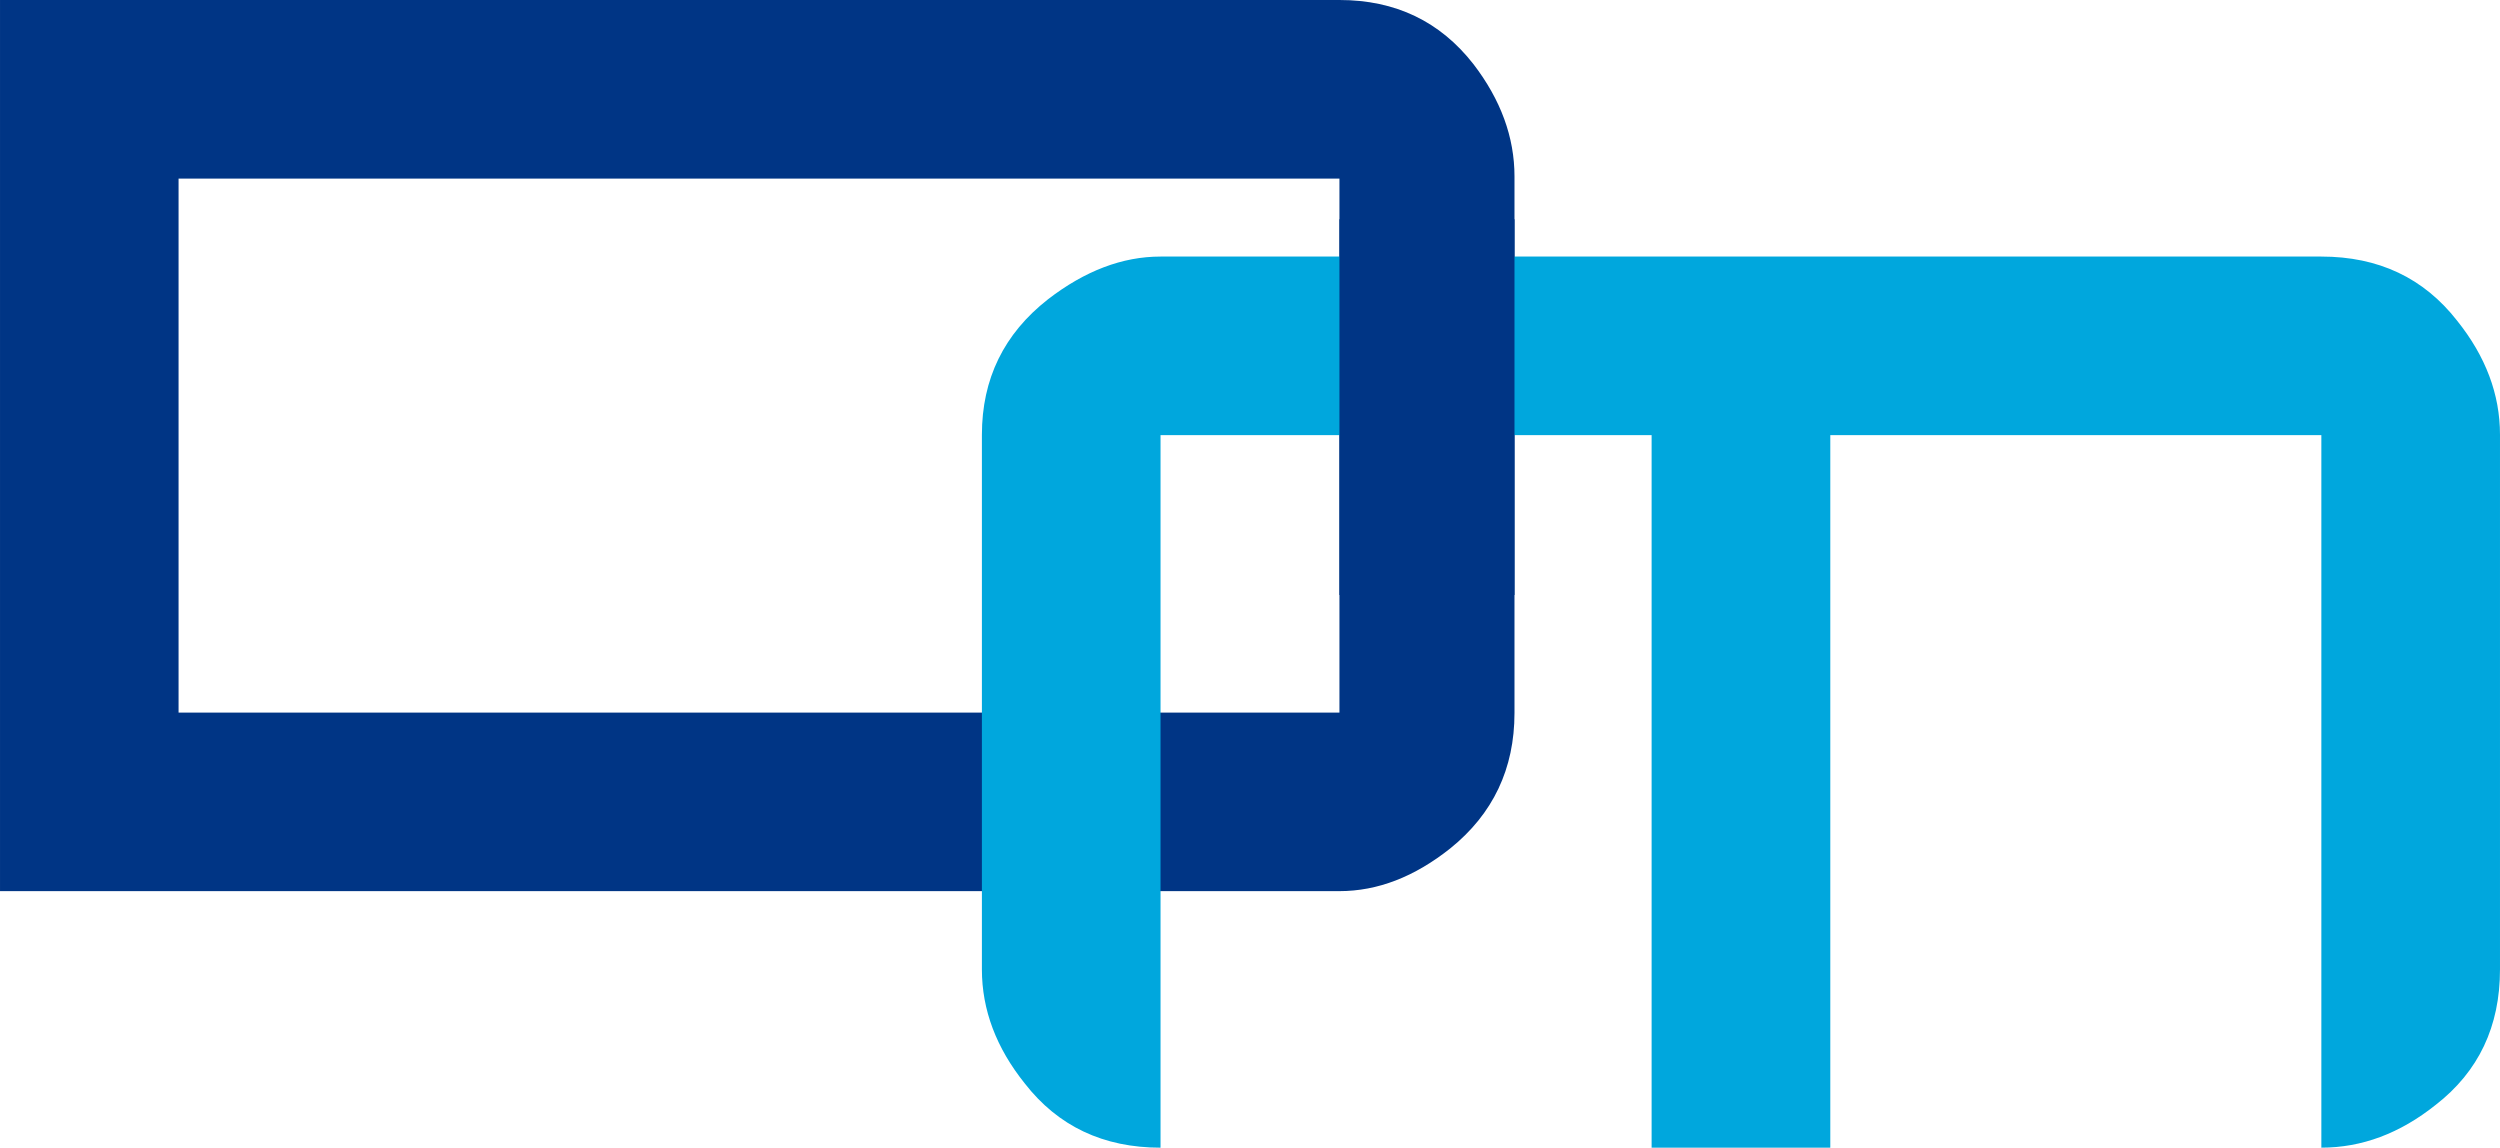
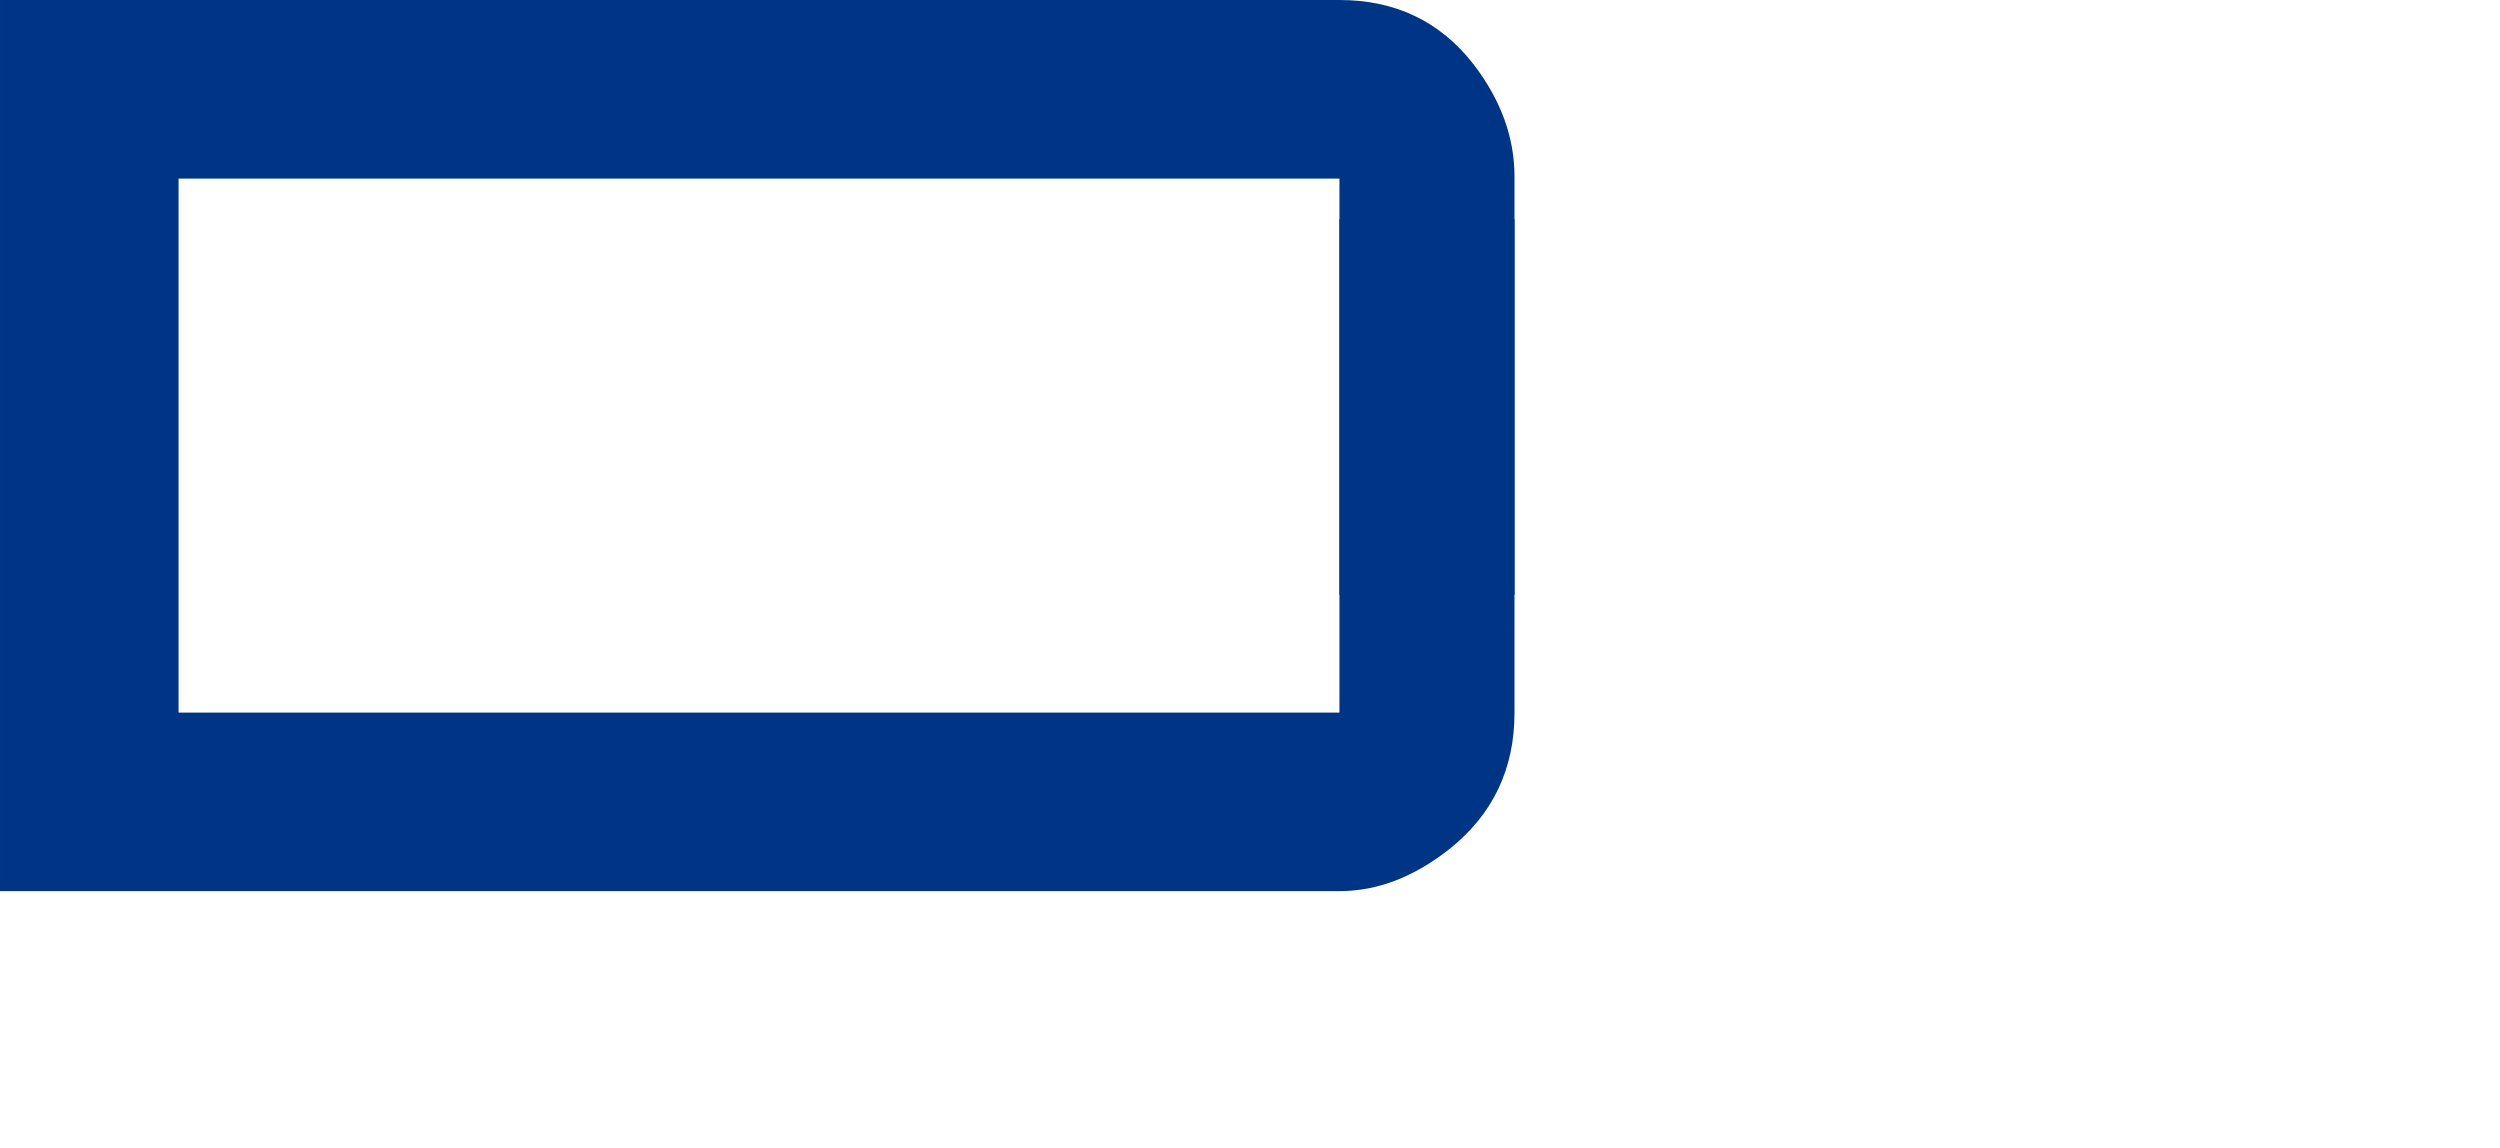
<svg xmlns="http://www.w3.org/2000/svg" xmlns:ns1="http://sodipodi.sourceforge.net/DTD/sodipodi-0.dtd" xmlns:ns2="http://www.inkscape.org/namespaces/inkscape" version="1.1" id="Capa_1" x="0px" y="0px" width="110.096" height="50.542" viewBox="0 0 99.086 45.488" xml:space="preserve" ns1:docname="favicon_admin.svg" ns2:version="0.92.0 r15299">
  <defs id="defs25" />
  <ns1:namedview pagecolor="#ffffff" bordercolor="#666666" borderopacity="1" objecttolerance="10" gridtolerance="10" guidetolerance="10" ns2:pageopacity="0" ns2:pageshadow="2" ns2:window-width="1920" ns2:window-height="1137" id="namedview23" showgrid="false" scale-x="0.9" fit-margin-top="0" fit-margin-left="0" fit-margin-right="0" fit-margin-bottom="0" ns2:zoom="5.4036179" ns2:cx="75.85332" ns2:cy="5.1055119" ns2:window-x="1192" ns2:window-y="520" ns2:window-maximized="1" ns2:current-layer="g18" />
  <g id="g20" transform="translate(-90.833,-26.316)">
    <g id="g18">
      <g id="g10" style="fill:#003585;fill-opacity:1">
        <path d="m 150.859,33.31 v 21.265 c 0,2.211 -0.85,4.001 -2.545,5.367 -1.418,1.128 -2.881,1.694 -4.393,1.694 H 90.833 v -35.32 h 53.088 c 2.221,0 3.99,0.849 5.311,2.542 1.084,1.413 1.627,2.899 1.627,4.452 z m -6.938,21.249 V 33.394 H 97.91 v 21.165 z" id="path8" style="fill:#003585;fill-opacity:1" ns2:connector-curvature="0" />
      </g>
      <g id="g14">
-         <path d="m 189.919,64.74 c 0,2.26 -0.848,4.049 -2.549,5.368 -1.416,1.131 -2.926,1.695 -4.531,1.695 v -28.24 h -19.463 v 28.241 h -7.082 V 43.563 H 136.83 v 28.241 c -2.264,0 -4.059,-0.848 -5.379,-2.544 -1.133,-1.413 -1.701,-2.919 -1.701,-4.52 V 43.547 c 0,-2.213 0.873,-4.001 2.619,-5.368 1.465,-1.13 2.951,-1.694 4.461,-1.694 h 46.009 c 2.266,0 4.059,0.848 5.381,2.542 1.133,1.414 1.699,2.92 1.699,4.521 z" id="path12" ns2:connector-curvature="0" style="fill:#00a7dd" />
-       </g>
+         </g>
      <rect x="143.921" y="35.005" width="6.938" height="14.894" id="rect16" style="fill:#003585;fill-opacity:1" />
    </g>
  </g>
</svg>